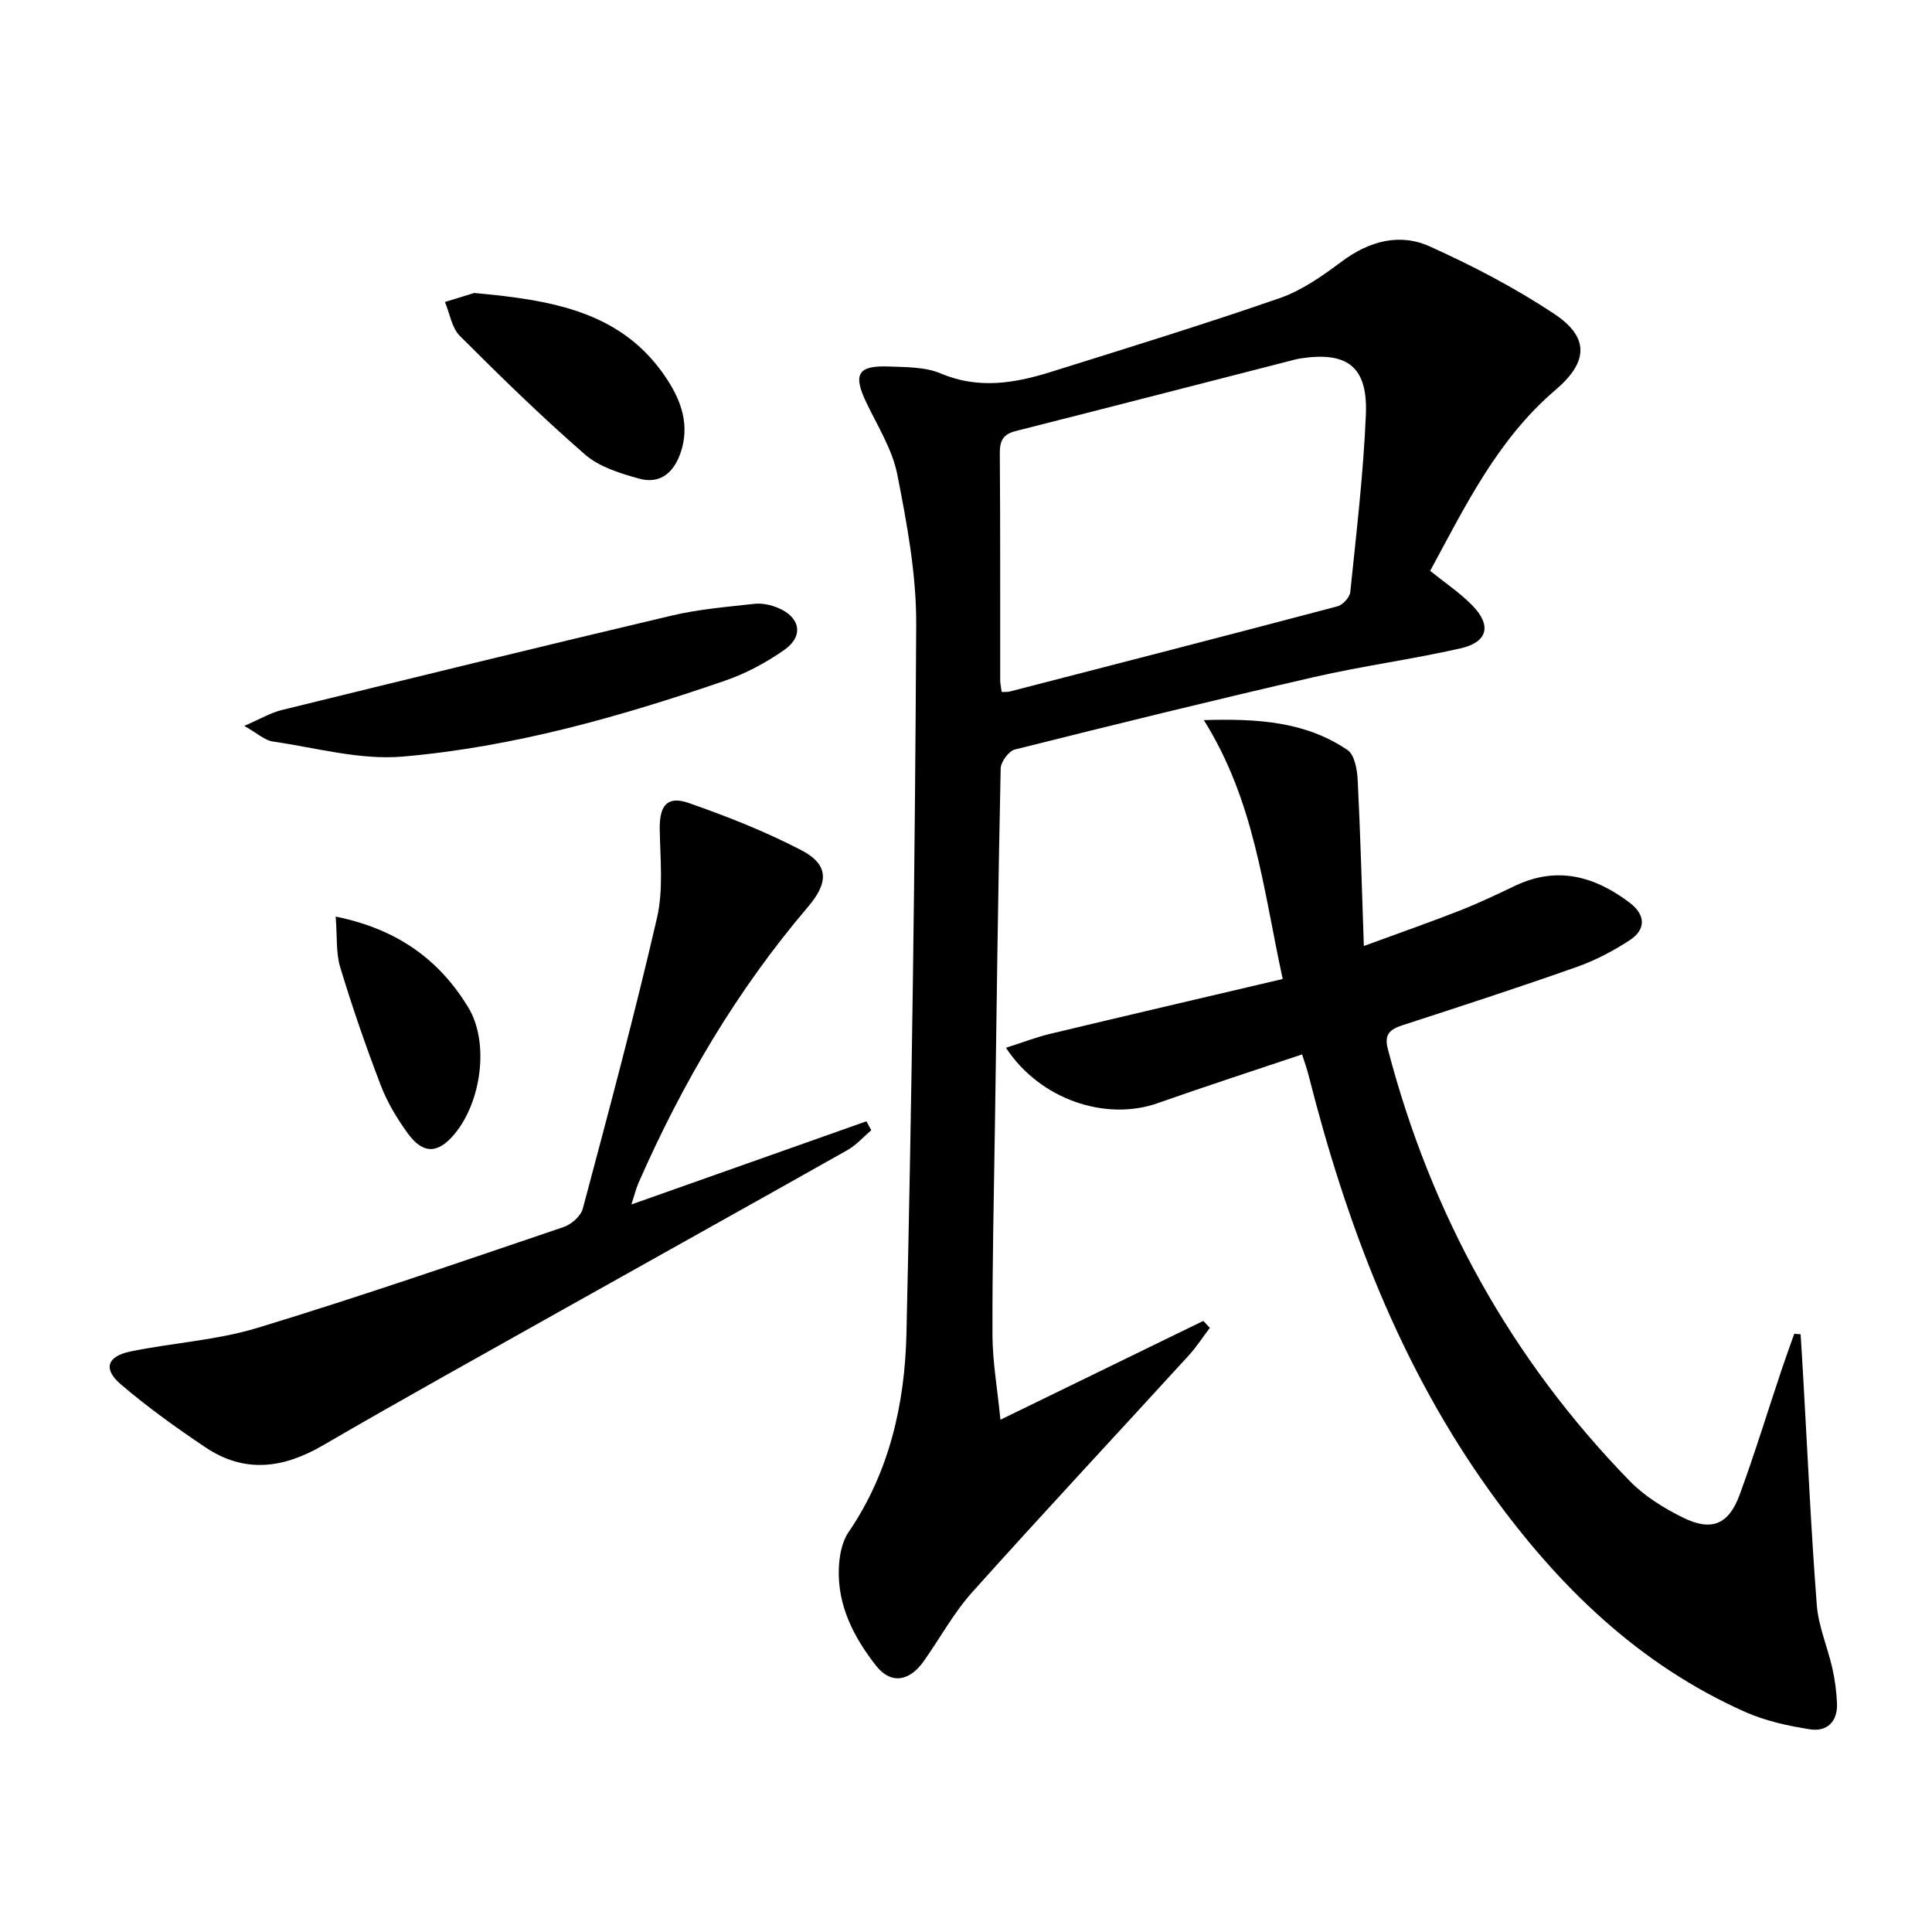
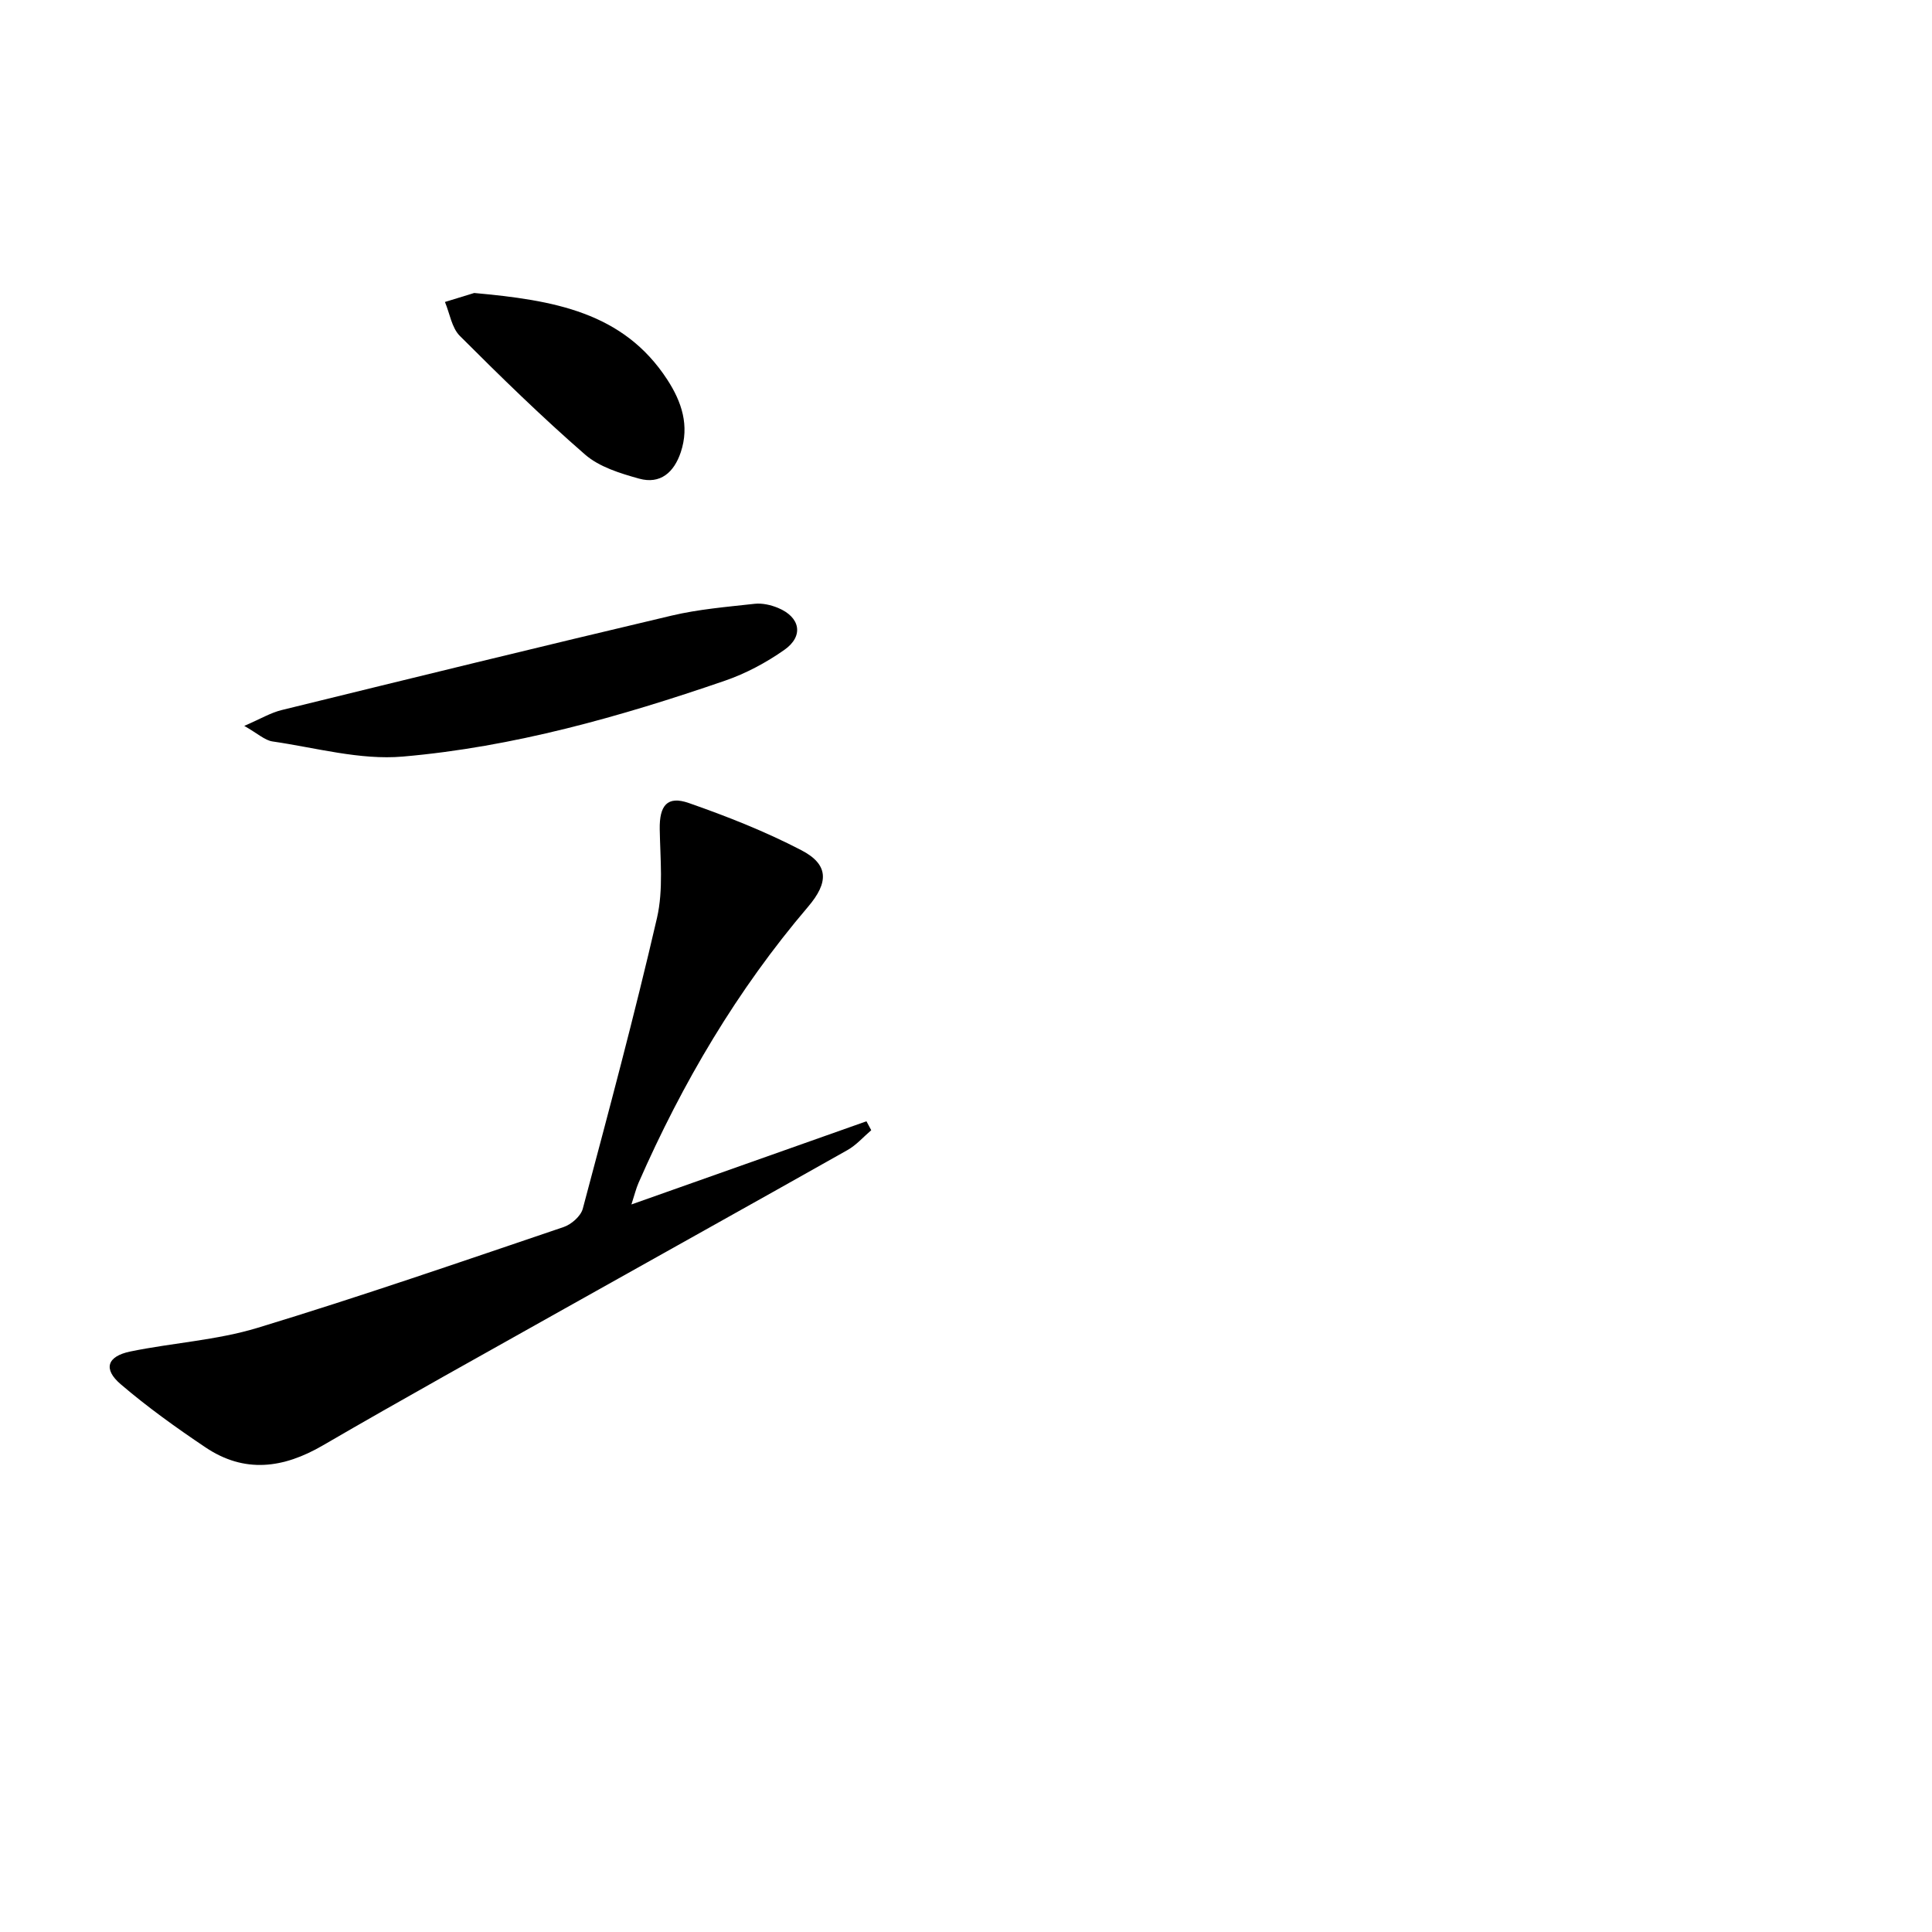
<svg xmlns="http://www.w3.org/2000/svg" enable-background="new 0 0 400 400" viewBox="0 0 400 400">
-   <path d="m296.1 118.19c3.11 2.51 6.19 4.56 8.72 7.15 4.07 4.16 3.21 7.63-2.49 8.91-10.03 2.27-20.26 3.63-30.28 5.93-20.7 4.76-41.33 9.83-61.94 15-1.27.32-2.9 2.55-2.93 3.92-.53 24.63-.84 49.27-1.19 73.91-.21 14.48-.56 28.96-.51 43.43.02 5.48 1 10.95 1.65 17.5 15-7.31 28.5-13.88 42-20.46.45.48.9.96 1.35 1.44-1.46 1.93-2.78 3.98-4.41 5.76-14.93 16.34-30.04 32.52-44.81 49-3.85 4.3-6.66 9.53-10.03 14.28-3.02 4.25-6.84 4.75-9.85.91-4.58-5.85-7.98-12.37-7.71-20.07.09-2.56.6-5.51 1.99-7.55 8.5-12.43 11.67-26.6 12.01-41.1 1.12-48.94 1.78-97.89 2.02-146.84.05-10.36-1.9-20.83-3.91-31.05-1.02-5.21-4.1-10.05-6.44-14.97-2.76-5.79-1.76-7.65 4.63-7.41 3.63.14 7.57.07 10.8 1.44 7.82 3.31 15.32 2.03 22.85-.33 15.82-4.96 31.68-9.84 47.34-15.27 4.61-1.6 8.85-4.61 12.82-7.57 5.69-4.24 11.97-5.96 18.26-3.12 8.87 4 17.61 8.56 25.71 13.93 7.33 4.86 7.13 9.95.3 15.77-11.99 10.22-18.65 23.99-25.95 37.46zm-88.71 25.08c.69-.03 1.19.02 1.64-.09 22.64-5.84 45.28-11.67 67.88-17.65 1.1-.29 2.54-1.86 2.65-2.95 1.26-12.23 2.71-24.46 3.23-36.72.42-9.98-3.85-13.17-13.67-11.63-.49.08-.98.2-1.46.33-19.13 4.91-38.25 9.84-57.39 14.69-2.54.64-3.29 1.96-3.27 4.55.12 15.66.06 31.33.08 47 0 .79.2 1.59.31 2.47z" />
-   <path d="m208.27 216.93c3.41-1.09 6.25-2.19 9.18-2.89 15.76-3.78 31.54-7.45 48.12-11.35-4.09-18.83-5.82-36.83-16.33-53.6 11.12-.33 21.02.28 29.74 6.19 1.45.98 2 4 2.11 6.12.56 11.02.85 22.06 1.28 34.46 7.74-2.84 13.92-5 20-7.39 3.86-1.52 7.61-3.32 11.36-5.1 8.72-4.13 16.5-1.93 23.72 3.56 3.25 2.47 3.37 5.5-.02 7.72-3.43 2.25-7.18 4.21-11.05 5.57-11.91 4.21-23.92 8.12-35.94 12.02-2.61.85-3.91 1.84-3.11 4.93 8.93 34.17 25.42 64.12 50.07 89.44 3.06 3.14 7.05 5.62 11.02 7.58 5.94 2.94 9.49 1.46 11.76-4.73 3.14-8.56 5.81-17.3 8.71-25.95.83-2.47 1.72-4.91 2.59-7.36.44.03.88.06 1.32.09.2 3.29.41 6.58.59 9.87.88 15.4 1.57 30.82 2.76 46.21.34 4.4 2.22 8.66 3.21 13.03.54 2.4.87 4.89.97 7.35.15 3.74-2.07 5.89-5.58 5.34-4.53-.71-9.17-1.72-13.34-3.56-22.08-9.8-38.71-25.99-52.68-45.35-18.88-26.18-29.99-55.69-37.84-86.65-.32-1.26-.77-2.48-1.31-4.18-10.15 3.42-20.07 6.63-29.9 10.1-10.69 3.77-24.33-.68-31.41-11.47z" />
  <path d="m130.73 249.37c16.71-5.91 32.69-11.56 48.66-17.22.33.62.66 1.23.99 1.85-1.63 1.39-3.09 3.08-4.92 4.11-19.53 11.02-39.14 21.92-58.69 32.9-16.66 9.36-33.38 18.62-49.9 28.23-8.22 4.79-16.25 5.85-24.33.42-6.05-4.06-12.02-8.34-17.55-13.07-3.69-3.15-2.82-5.79 2.01-6.78 8.75-1.8 17.85-2.32 26.34-4.9 21.26-6.46 42.28-13.73 63.34-20.86 1.61-.54 3.57-2.26 3.98-3.8 5.33-20.01 10.7-40.02 15.36-60.19 1.35-5.86.67-12.25.57-18.38-.08-4.87 1.52-6.99 6-5.43 7.94 2.77 15.84 5.89 23.29 9.76 5.77 2.99 5.7 6.71 1.41 11.74-14.67 17.21-26.02 36.47-35.08 57.13-.53 1.21-.83 2.49-1.48 4.49z" />
  <path d="m50.57 150.29c3.38-1.46 5.48-2.73 7.75-3.28 26.88-6.6 53.77-13.19 80.71-19.55 5.62-1.33 11.46-1.81 17.22-2.45 1.56-.17 3.33.23 4.81.84 4.64 1.91 5.41 5.84 1.33 8.7-3.76 2.64-7.98 4.9-12.32 6.39-21.69 7.46-43.79 13.72-66.67 15.7-8.84.77-18-1.83-26.97-3.13-1.62-.24-3.07-1.64-5.86-3.22z" />
  <path d="m98.18 60.66c16.4 1.49 30.86 3.92 39.98 17.95 2.99 4.6 4.62 9.51 2.79 15.01-1.39 4.16-4.22 6.71-8.65 5.47-3.91-1.09-8.22-2.41-11.17-4.98-8.98-7.81-17.51-16.15-25.93-24.57-1.68-1.68-2.08-4.64-3.08-7.02 2.42-.75 4.84-1.49 6.06-1.86z" />
-   <path d="m69.5 189.77c12.91 2.62 21.48 9.02 27.42 18.75 4.44 7.27 2.77 19.6-2.84 26.3-3.41 4.08-6.5 4.18-9.66-.18-2.22-3.06-4.24-6.41-5.58-9.92-3.08-8.03-5.9-16.19-8.39-24.42-.92-3.01-.62-6.38-.95-10.53z" />
</svg>